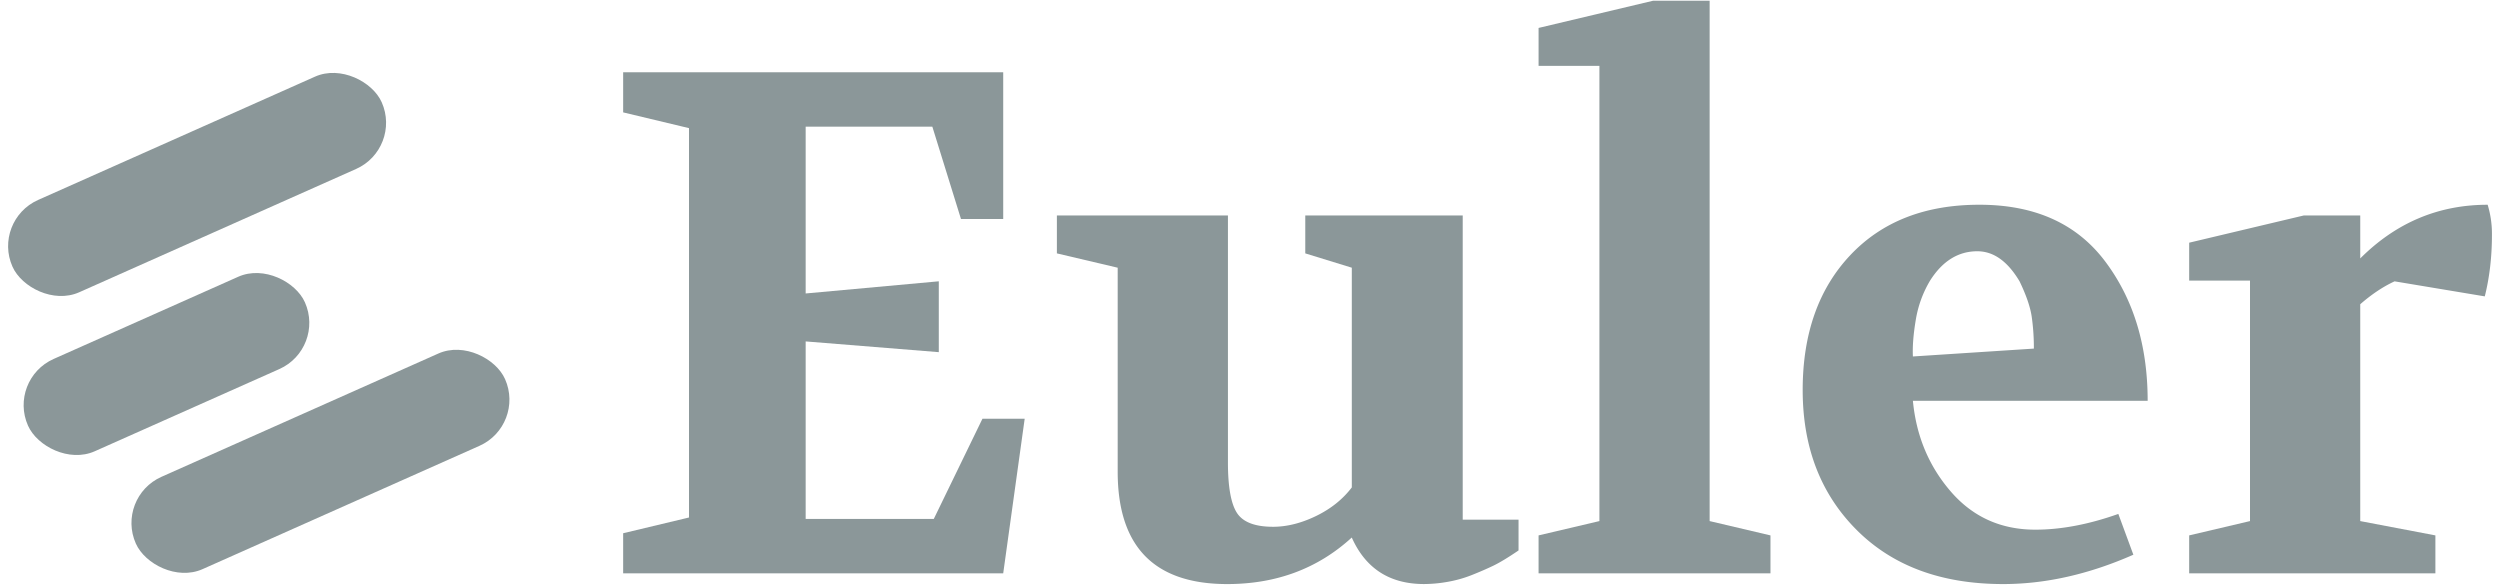
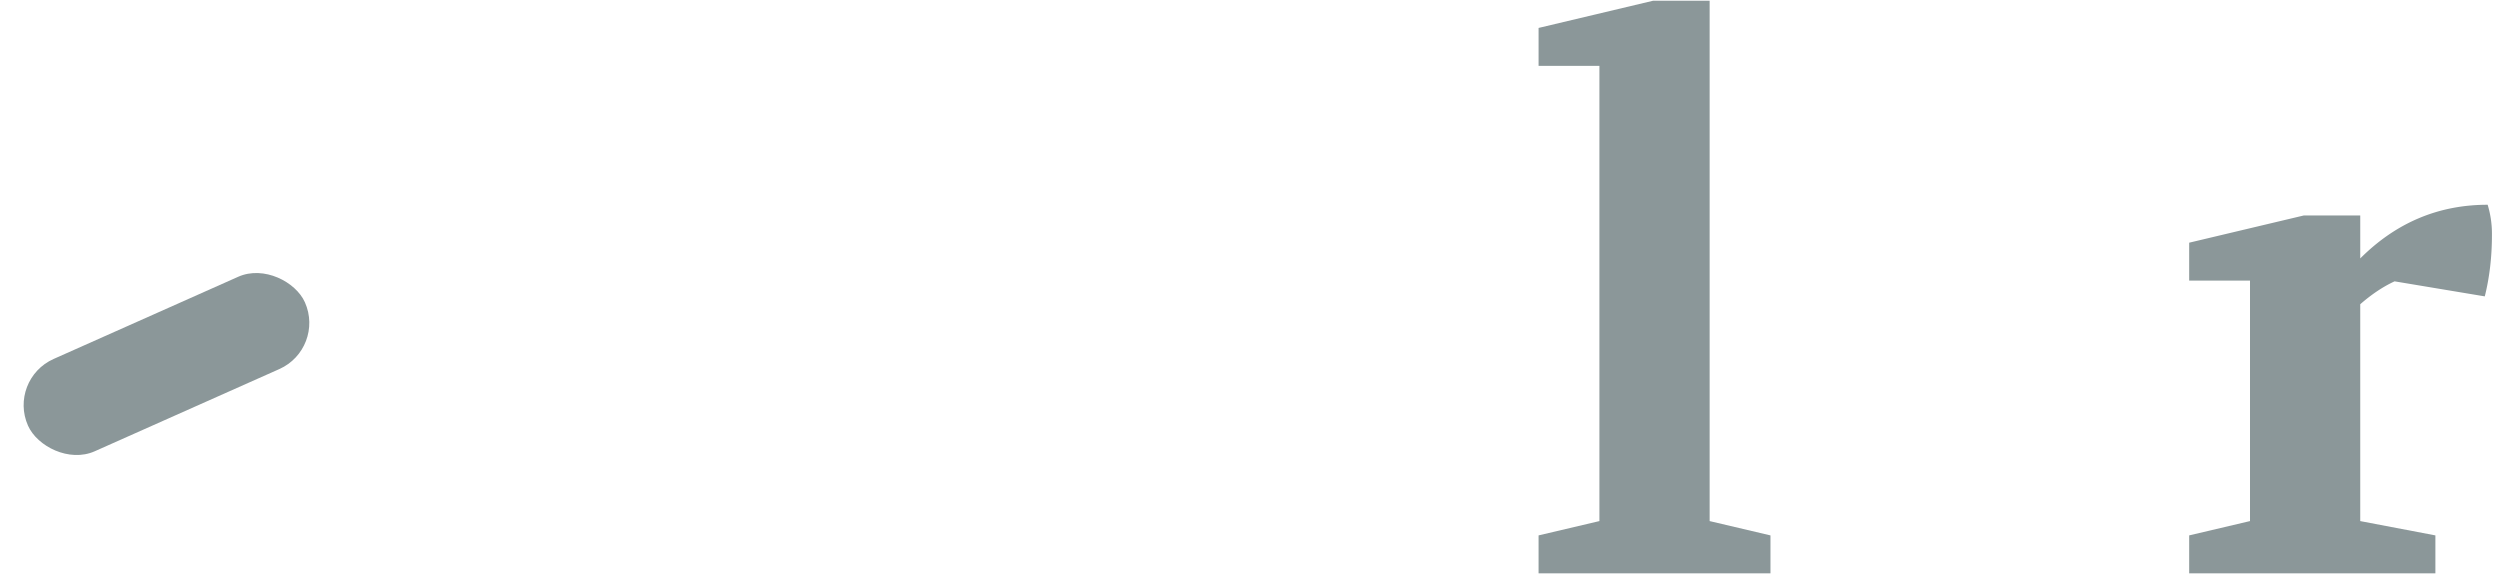
<svg xmlns="http://www.w3.org/2000/svg" viewBox="0 0 3420 800">
  <g fill="#8b9799">
-     <rect height="138.16" rx="69.08" transform="matrix(.914 -.407 .407 .914 -79.32 131.4)" width="552.62" x="-6.88" y="183.22" />
    <rect height="138.16" rx="69.08" transform="matrix(.914 -.407 .407 .914 -182.81 135.57)" width="414.47" x="20.27" y="428.73" />
-     <rect height="138.16" rx="69.08" transform="matrix(.914 -.407 .407 .914 -218.75 232.7)" width="552.62" x="161.69" y="561.85" />
-     <path d="m852.47 784.31v-54.83l90.08-21.54v-532.65l-90.08-21.55v-54.83h519.92v200.73h-57.76l-39.18-126.31h-173.3v228.14l182.12-16.65v96.94l-182.12-14.69v242.83h175.27l66.58-137.08h57.77l-29.38 211.49z" />
-     <path d="m1445.82 346.63v-51.89h234v337.81q0 49.92 12.25 69t49.45 19.09q28.38 0 58.75-14.69t49-39.16v-300.57l-63.65-19.59v-51.89h215.38v416.14h76.37v42.12q-21.54 14.68-34.76 21t-29.37 12.73a168.61 168.61 0 0 1 -33.29 9.3 189 189 0 0 1 -31.82 2.94q-70.51 0-98.9-63.64-69.54 63.67-170.38 63.67-149.85 0-149.85-153.72v-279.06z" />
    <path d="m2104.77 784.31v-51.89l83.23-19.58v-622.74h-83.22v-51.89l156.65-37.21h77.35v711.84l83.22 19.58v51.89z" />
-     <path d="m2466.07 533.65q0-115.51 65.11-184.56t176.73-69q113.57 0 171.84 77.36t58.25 190.89h-321.15q6.84 72.06 51.9 124.15t115.53 52.1q52.88 0 113.59-21.54l20.56 55.8q-91.06 40.15-178.2 40.15-126.32 0-200.24-73.93t-73.92-191.42zm150.78-46 165.48-10.77a301.39 301.39 0 0 0 -2.94-43.57q-2.94-20.06-16.64-48.47-24.49-41.11-57.77-41.12-39.18 0-64.63 40.14a152.4 152.4 0 0 0 -19.58 53.86q-4.92 29.35-3.92 49.91z" />
    <path d="m2994.8 784.31v-51.89l83.2-19.58v-329h-83.2v-51.84l156.67-37.21h77.35v58.75q73.44-73.44 174.29-73.44a136.38 136.38 0 0 1 5.87 41.13q0 45-9.79 84.21l-123.38-20.57q-23.47 10.79-47 31.33v296.64l102.81 19.58v51.89z" />
  </g>
</svg>